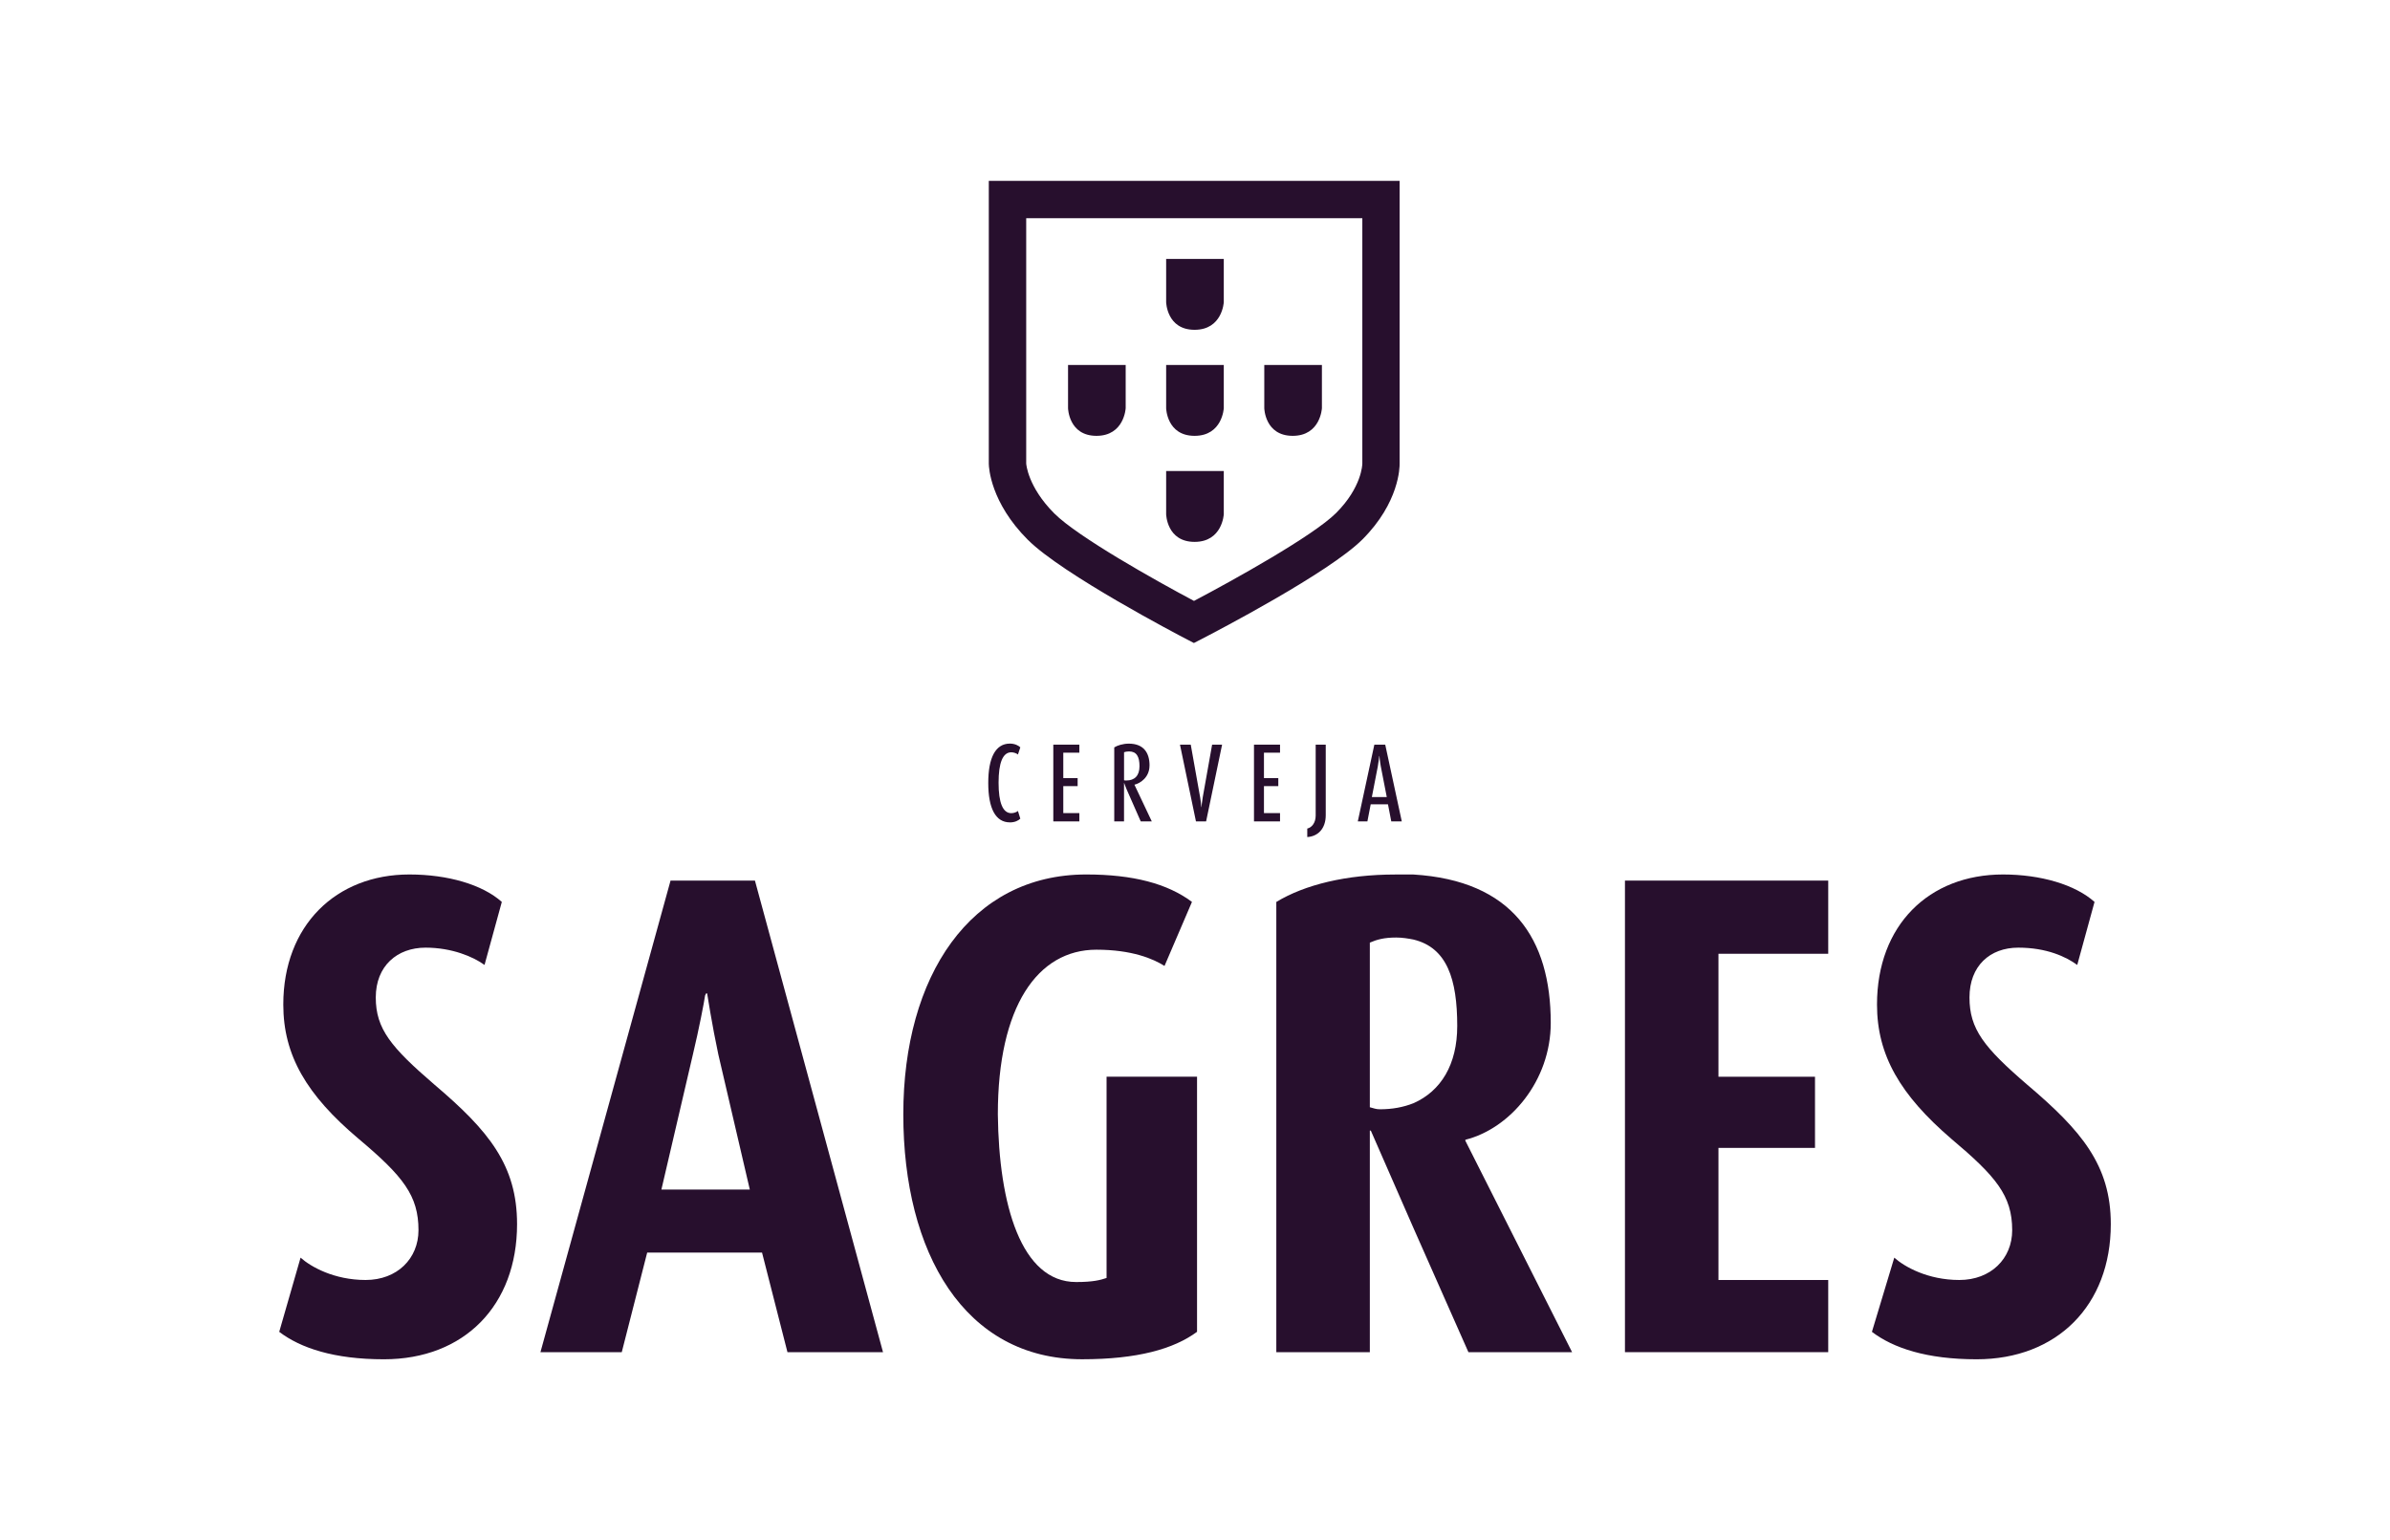
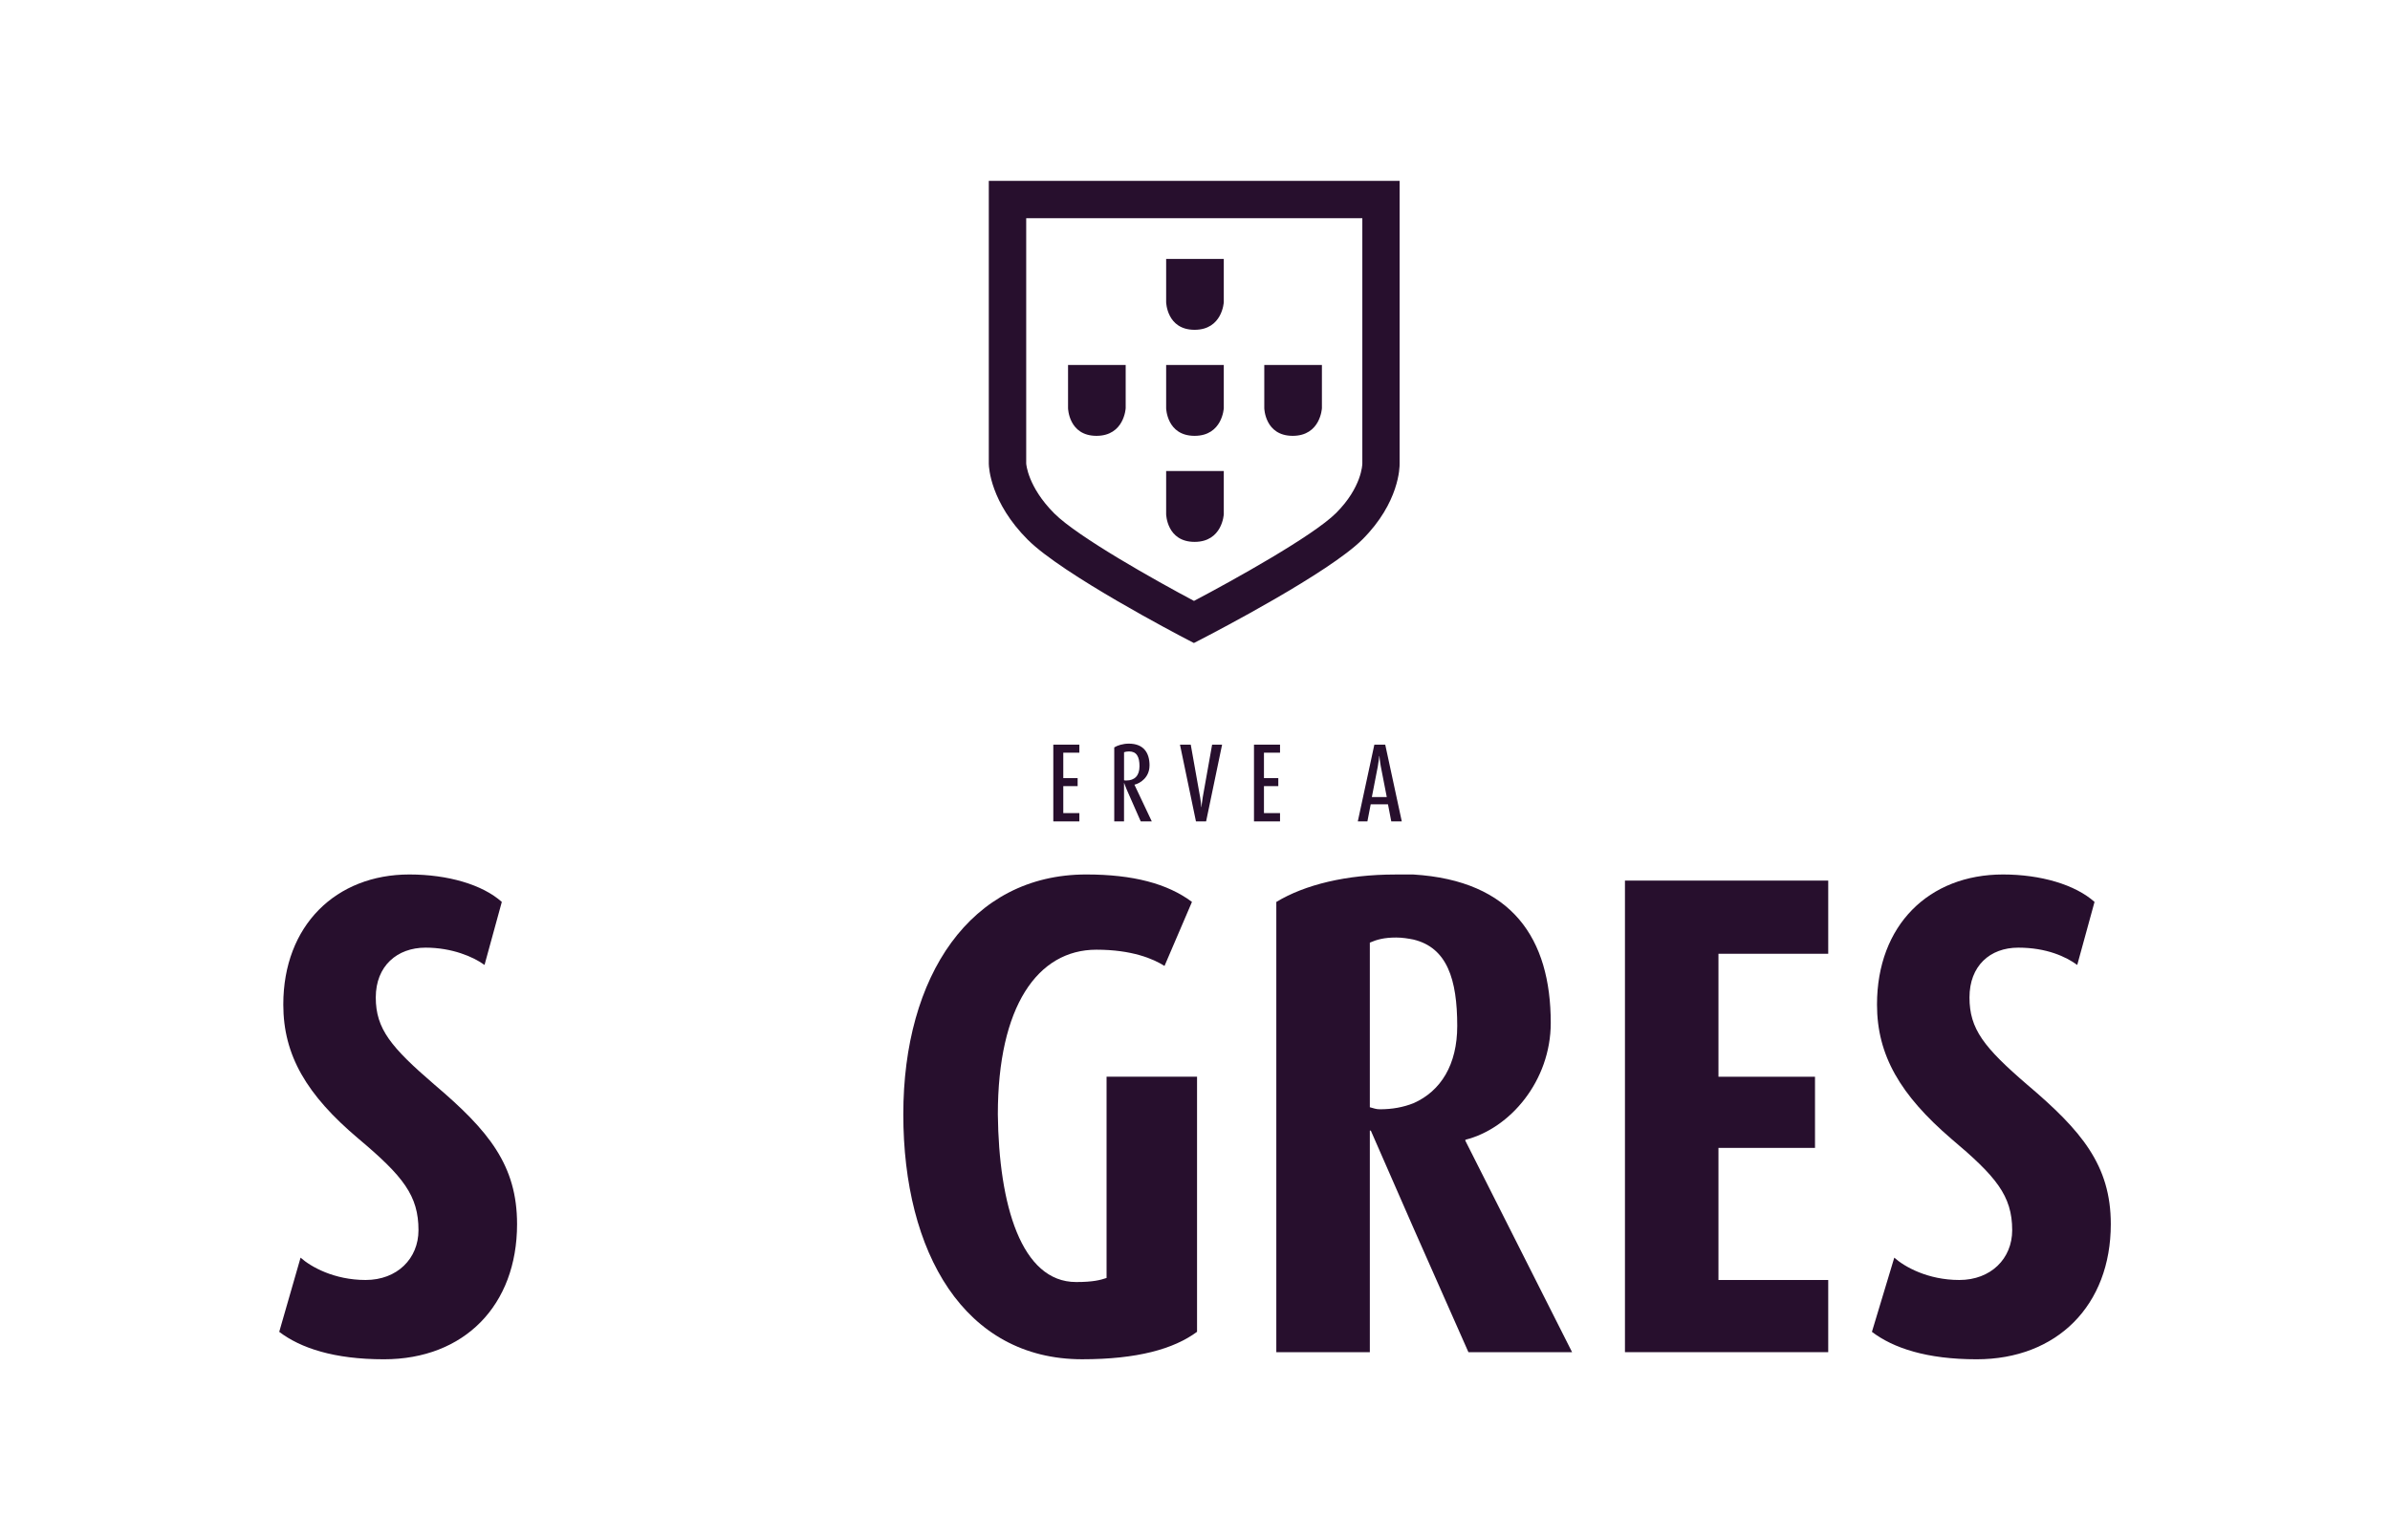
<svg xmlns="http://www.w3.org/2000/svg" id="Layer_1" data-name="Layer 1" viewBox="0 0 1104.77 712">
  <defs>
    <style>
      .cls-1 {
        fill: #270f2d;
        fill-rule: evenodd;
        stroke-width: 0px;
      }
    </style>
  </defs>
-   <path class="cls-1" d="M466.83,380.18c2.32,0,3.97-.89,4.81-1.73l-1.1-3.55c-.68.55-1.82,1.01-3.08,1.01-3.93,0-5.87-4.86-5.87-14.07s1.94-14.07,5.87-14.07c1.14,0,2.41.47,3.08,1.02l1.1-3.3c-.84-.85-2.58-1.74-4.81-1.74-6.59,0-10.01,6.38-10.01,18.21s3.42,18.21,10.01,18.21Z" />
  <polygon class="cls-1" points="498.93 347.95 498.93 344.24 486.89 344.24 486.89 379.72 498.93 379.72 498.93 375.88 491.5 375.88 491.5 363.41 498.13 363.41 498.13 359.7 491.5 359.7 491.5 347.95 498.93 347.95" />
  <path class="cls-1" d="M531.37,353.87c0-5.99-2.83-10.1-9.59-10.1-2.74,0-5.32.85-6.72,1.74v34.22h4.52v-17.75h.08s.55,1.57,1.14,2.96l6.51,14.79h5.11l-8.03-16.98c2.7-.63,6.97-3.38,6.97-8.87ZM520.69,360.8c-.43,0-.8,0-1.1-.09v-12.97c.51-.21,1.39-.37,2.32-.37,3.47,0,4.82,2.4,4.82,6.84s-2.33,6.59-6.04,6.59Z" />
  <path class="cls-1" d="M555.96,368.65c-.39,2.2-.6,4.48-.6,4.48h-.08s-.13-2.29-.51-4.48l-4.35-24.41h-4.98l7.39,35.48h4.69l7.39-35.48h-4.61l-4.35,24.41Z" />
  <polygon class="cls-1" points="591.69 375.88 584.26 375.88 584.26 363.41 590.89 363.41 590.89 359.7 584.26 359.7 584.26 347.95 591.69 347.95 591.69 344.24 579.65 344.24 579.65 379.72 591.69 379.72 591.69 375.88" />
-   <path class="cls-1" d="M604.28,383.02v3.93c4.98-.29,8.54-3.93,8.54-10.1v-32.61h-4.65v32.78c0,3.47-1.9,5.58-3.88,6Z" />
  <path class="cls-1" d="M635.29,344.24l-7.65,35.48h4.44l1.52-7.9h7.99l1.52,7.9h4.86l-7.65-35.48h-5.02ZM634.14,368.45l2.74-14.11c.43-2.24.68-4.86.68-4.86h.08s.21,2.62.64,4.86l2.75,14.11h-6.89Z" />
  <path class="cls-1" d="M475.15,249.56c16.06,16.06,70.47,44.43,72.77,45.63l3.96,2.06,3.97-2.05c5.94-3.07,58.5-30.4,73.95-45.85,17.06-17.06,17.21-33.46,17.17-35.08V83.62h-189.9v130.79c.03,1.78.79,17.88,18.06,35.15ZM474.36,100.88h155.37v113.43c0,.45-.27,10.99-12.12,22.84-10.61,10.6-47.87,31.26-65.69,40.64-17.39-9.23-53.7-29.56-64.56-40.42-12.32-12.33-12.99-22.93-13-23.09v-113.39Z" />
-   <path class="cls-1" d="M552.19,152.46c12.88,0,13.5-12.79,13.5-12.79v-19.98h-26.64v19.98s.26,12.79,13.14,12.79Z" />
+   <path class="cls-1" d="M552.19,152.46c12.88,0,13.5-12.79,13.5-12.79v-19.98h-26.64v19.98s.26,12.79,13.14,12.79" />
  <path class="cls-1" d="M552.19,201.48c12.88,0,13.5-12.79,13.5-12.79v-19.98h-26.64v19.98s.26,12.79,13.14,12.79Z" />
  <path class="cls-1" d="M552.19,250.5c12.88,0,13.5-12.79,13.5-12.79v-19.98h-26.64v19.98s.26,12.79,13.14,12.79Z" />
  <path class="cls-1" d="M506.84,201.48c12.87,0,13.5-12.79,13.5-12.79v-19.98h-26.64v19.98s.27,12.79,13.14,12.79Z" />
  <path class="cls-1" d="M597.55,201.48c12.88,0,13.5-12.79,13.5-12.79v-19.98h-26.64v19.98s.26,12.79,13.14,12.79Z" />
  <path class="cls-1" d="M200.95,501.52c-20.2-17.39-27.25-25.85-27.25-40.41s9.86-23.03,23.02-23.03c12.22,0,22.08,4.23,27.25,7.99l7.99-29.13c-8.93-7.99-24.9-12.69-42.75-12.69-33.83,0-58.26,23.49-58.26,60.14,0,23.49,10.8,41.81,34.77,62.02,20.67,17.38,27.72,26.3,27.72,42.28,0,13.15-9.87,23.02-24.43,23.02s-25.37-6.1-30.07-10.33l-9.87,34.3c9.87,7.52,25.37,12.69,48.39,12.69,37.12,0,61.55-24.91,61.55-62.49,0-27.25-13.16-43.23-38.06-64.36Z" />
-   <path class="cls-1" d="M325.93,407.08h-15.97l-60.14,218h37.59l11.75-46.04h53.09l11.75,46.04h44.17l-59.2-218h-23.02ZM325.93,549.91h-20.2l14.57-62.49c2.81-11.75,5.16-23.96,5.63-27.25l.47-.94h.47s2.35,15.03,5.17,28.19l14.56,62.49h-20.67Z" />
  <path class="cls-1" d="M511.51,590.78c-2.81.94-6.1,1.88-14.09,1.88-25.37,0-35.71-35.71-36.17-77.52,0-49.8,18.32-76.11,45.57-76.11,16.44,0,26.31,4.23,31.47,7.51l12.69-29.6c-11.28-8.46-27.25-12.69-48.86-12.69-53.56,0-84.57,46.98-84.57,110.88s28.19,113.23,82.69,113.23c25.37,0,42.28-4.7,53.09-12.69v-117.93h-41.82v93.03Z" />
  <path class="cls-1" d="M677.36,526.89c20.67-5.17,39.47-27.24,39.47-54.03,0-38.99-17.85-65.77-63.43-68.59h-8.46c-22.55,0-41.82,4.7-54.97,12.69v208.13h43.23v-102.43h.46l19.74,45.1,25.37,57.32h47.92l-49.33-97.73v-.47ZM653.4,509.98c-4.7,1.88-9.87,2.82-15.51,2.82-1.88,0-2.82-.47-4.69-.94v-76.11c3.29-1.41,6.57-2.35,12.21-2.35,2.82,0,5.64.47,7.99.94,15.5,3.76,20.2,18.32,20.2,39.94,0,17.85-7.52,30.07-20.2,35.71Z" />
  <polygon class="cls-1" points="751.13 625.08 845.09 625.08 845.09 591.72 794.35 591.72 794.35 530.65 838.98 530.65 838.98 497.76 794.35 497.76 794.35 440.91 845.09 440.91 845.09 407.08 751.13 407.08 751.13 625.08" />
  <path class="cls-1" d="M937.18,501.52c-20.21-17.39-26.79-25.85-26.79-40.41s9.41-23.03,22.56-23.03,22.08,4.23,27.25,7.99l7.99-29.13c-8.93-7.99-24.9-12.69-42.29-12.69-34.3,0-58.26,23.49-58.26,60.14,0,23.49,10.81,41.81,34.3,62.02,20.67,17.38,28.19,26.3,28.19,42.28,0,13.15-9.86,23.02-24.43,23.02s-25.37-6.1-30.07-10.33l-10.34,34.3c9.87,7.52,25.37,12.69,48.4,12.69,37.12,0,62.02-24.91,62.02-62.49,0-27.25-13.62-43.23-38.52-64.36Z" />
</svg>